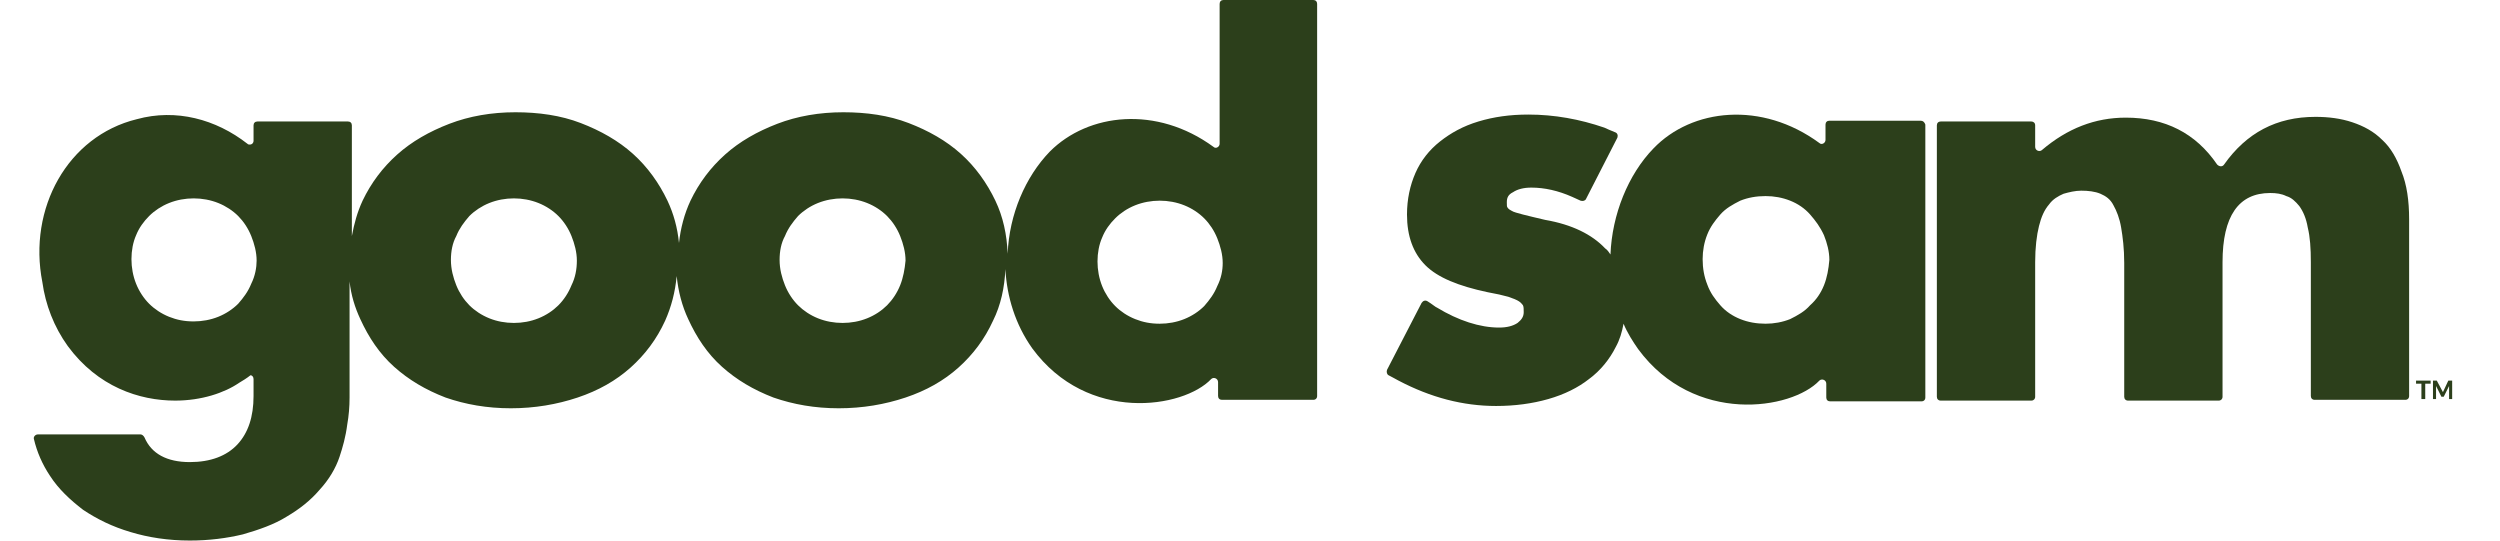
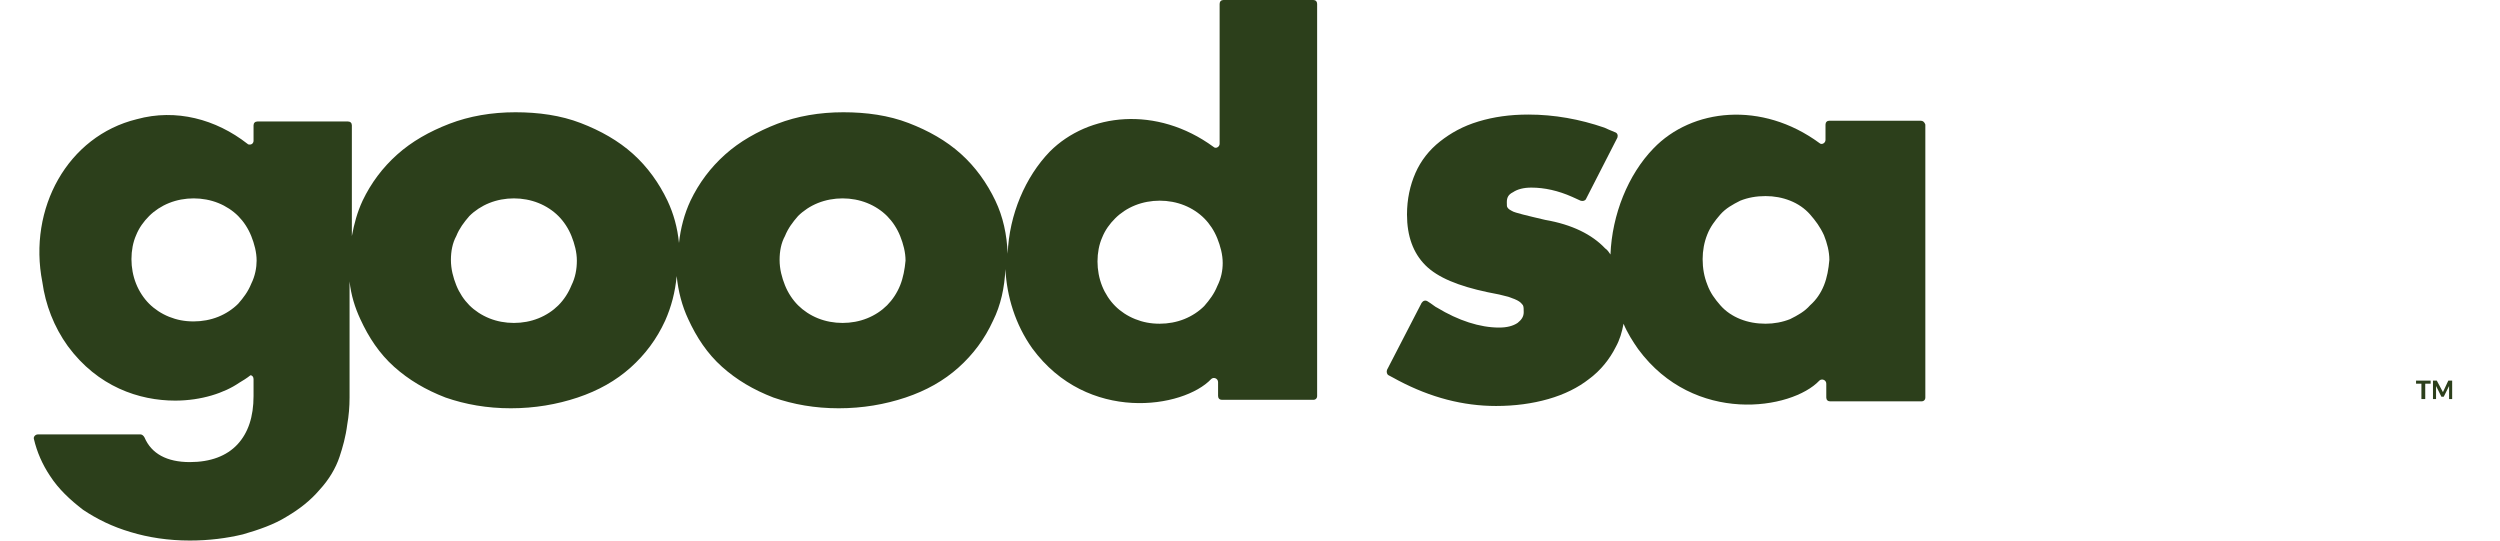
<svg xmlns="http://www.w3.org/2000/svg" width="74" height="16" viewBox="0 0 74 16" fill="none">
  <path d="M56.854 3.573H54.149C54.081 3.573 54.035 3.619 54.035 3.687V4.142C54.035 4.233 53.921 4.301 53.853 4.233C52.148 2.981 50.08 3.209 48.943 4.393C48.193 5.166 47.716 6.35 47.67 7.533C47.625 7.465 47.58 7.397 47.511 7.351C47.125 6.942 46.534 6.646 45.738 6.509C45.465 6.441 45.238 6.395 45.079 6.35C44.92 6.304 44.806 6.282 44.738 6.236C44.647 6.191 44.624 6.145 44.624 6.145C44.602 6.122 44.602 6.077 44.602 5.986C44.602 5.849 44.647 5.758 44.784 5.69C44.92 5.599 45.102 5.553 45.329 5.553C45.716 5.553 46.125 5.644 46.534 5.826C46.579 5.849 46.693 5.895 46.784 5.94C46.852 5.963 46.92 5.94 46.943 5.895L47.875 4.074C47.898 4.006 47.875 3.937 47.807 3.915C47.693 3.869 47.534 3.801 47.489 3.778C46.761 3.528 46.011 3.391 45.238 3.391C44.693 3.391 44.215 3.459 43.761 3.596C43.306 3.733 42.942 3.937 42.624 4.188C42.306 4.438 42.056 4.757 41.897 5.121C41.738 5.485 41.647 5.895 41.647 6.35C41.647 6.987 41.829 7.488 42.192 7.852C42.556 8.216 43.17 8.466 44.033 8.649C44.283 8.694 44.488 8.74 44.647 8.785C44.784 8.831 44.897 8.876 44.965 8.922C45.034 8.967 45.056 9.013 45.079 9.035C45.102 9.081 45.102 9.149 45.102 9.24C45.102 9.377 45.034 9.468 44.92 9.559C44.784 9.65 44.602 9.696 44.374 9.696C43.806 9.696 43.17 9.491 42.533 9.104C42.511 9.104 42.374 8.99 42.261 8.922C42.192 8.876 42.124 8.899 42.079 8.967L41.056 10.947C41.033 11.016 41.056 11.084 41.101 11.107C41.192 11.152 41.351 11.243 41.397 11.266C42.351 11.767 43.306 12.017 44.284 12.017C44.829 12.017 45.352 11.949 45.829 11.812C46.307 11.676 46.716 11.471 47.034 11.22C47.375 10.97 47.648 10.629 47.83 10.264C47.943 10.06 48.011 9.832 48.057 9.582C48.17 9.855 48.33 10.105 48.489 10.333C50.148 12.586 53.035 12.131 53.853 11.266C53.921 11.198 54.058 11.243 54.058 11.357V11.767C54.058 11.835 54.103 11.88 54.171 11.88H56.876C56.944 11.88 56.99 11.835 56.99 11.767V3.687C56.967 3.619 56.922 3.573 56.854 3.573ZM53.99 8.444C53.899 8.671 53.762 8.876 53.58 9.035C53.421 9.218 53.217 9.331 52.989 9.445C52.762 9.536 52.512 9.582 52.262 9.582C51.989 9.582 51.739 9.536 51.512 9.445C51.285 9.354 51.08 9.218 50.921 9.035C50.762 8.853 50.625 8.671 50.535 8.421C50.444 8.193 50.398 7.943 50.398 7.67C50.398 7.42 50.444 7.169 50.535 6.942C50.625 6.714 50.762 6.532 50.921 6.35C51.08 6.168 51.285 6.054 51.512 5.94C51.739 5.849 51.989 5.804 52.262 5.804C52.512 5.804 52.762 5.849 52.989 5.94C53.217 6.031 53.421 6.168 53.58 6.35C53.739 6.532 53.876 6.714 53.99 6.964C54.081 7.192 54.149 7.442 54.149 7.693C54.126 7.966 54.081 8.216 53.99 8.444Z" fill="#2C3F1B" />
  <path d="M38.874 0H36.214C36.146 0 36.101 0.046 36.101 0.114V4.256C36.101 4.347 35.987 4.415 35.919 4.347C34.237 3.118 32.214 3.346 31.077 4.484C30.35 5.235 29.872 6.35 29.827 7.511C29.804 6.942 29.691 6.418 29.463 5.94C29.213 5.417 28.872 4.939 28.44 4.552C28.009 4.165 27.486 3.869 26.895 3.642C26.304 3.414 25.645 3.323 24.963 3.323C24.258 3.323 23.599 3.437 23.008 3.664C22.417 3.892 21.894 4.188 21.462 4.575C21.03 4.962 20.689 5.417 20.439 5.94C20.257 6.327 20.144 6.76 20.098 7.192C20.053 6.737 19.939 6.327 19.757 5.94C19.507 5.417 19.166 4.939 18.734 4.552C18.302 4.165 17.78 3.869 17.189 3.642C16.598 3.414 15.938 3.323 15.257 3.323C14.552 3.323 13.893 3.437 13.302 3.664C12.711 3.892 12.188 4.188 11.756 4.575C11.324 4.962 10.983 5.417 10.733 5.94C10.574 6.282 10.483 6.623 10.415 6.987V3.71C10.415 3.642 10.37 3.596 10.301 3.596H7.619C7.551 3.596 7.505 3.642 7.505 3.71V4.165C7.505 4.233 7.46 4.279 7.392 4.279C7.369 4.279 7.346 4.279 7.324 4.256C6.392 3.528 5.21 3.209 4.05 3.528C2.005 4.028 0.823 6.168 1.254 8.353C1.345 9.013 1.595 9.673 2.005 10.242C2.891 11.448 4.119 11.858 5.187 11.858C5.96 11.858 6.642 11.63 7.074 11.334C7.187 11.266 7.301 11.198 7.415 11.107C7.46 11.107 7.505 11.152 7.505 11.22V11.721C7.505 12.336 7.346 12.814 7.028 13.155C6.71 13.496 6.233 13.678 5.619 13.678C4.937 13.678 4.482 13.428 4.278 12.95C4.255 12.905 4.209 12.859 4.164 12.859H1.118C1.05 12.859 0.982 12.928 1.004 12.996C1.095 13.383 1.254 13.747 1.482 14.088C1.732 14.475 2.073 14.794 2.459 15.09C2.868 15.363 3.323 15.59 3.869 15.75C4.391 15.909 4.982 16 5.619 16C6.187 16 6.71 15.932 7.187 15.818C7.665 15.681 8.119 15.522 8.483 15.294C8.869 15.067 9.188 14.816 9.46 14.498C9.733 14.202 9.938 13.861 10.051 13.519C10.142 13.246 10.233 12.928 10.279 12.563C10.324 12.313 10.347 12.04 10.347 11.767V8.33C10.392 8.74 10.506 9.104 10.665 9.445C10.915 9.991 11.233 10.469 11.665 10.856C12.097 11.243 12.597 11.539 13.188 11.767C13.779 11.972 14.416 12.085 15.12 12.085C15.825 12.085 16.484 11.972 17.098 11.767C17.712 11.562 18.234 11.266 18.666 10.879C19.098 10.492 19.439 10.037 19.689 9.491C19.871 9.081 19.985 8.649 20.03 8.171C20.076 8.626 20.189 9.058 20.371 9.445C20.621 9.991 20.939 10.469 21.371 10.856C21.803 11.243 22.303 11.539 22.894 11.767C23.485 11.972 24.122 12.085 24.826 12.085C25.531 12.085 26.19 11.972 26.804 11.767C27.418 11.562 27.94 11.266 28.372 10.879C28.804 10.492 29.145 10.037 29.395 9.491C29.622 9.036 29.736 8.512 29.759 7.966C29.804 8.785 30.054 9.605 30.554 10.31C32.191 12.54 35.032 12.085 35.851 11.22C35.919 11.152 36.055 11.198 36.055 11.312V11.721C36.055 11.79 36.101 11.835 36.169 11.835H38.874C38.942 11.835 38.987 11.79 38.987 11.721V0.114C38.987 0.046 38.942 0 38.874 0ZM7.437 8.398C7.346 8.626 7.21 8.808 7.051 8.99C6.892 9.149 6.687 9.286 6.46 9.377C6.233 9.468 5.982 9.514 5.732 9.514C5.46 9.514 5.232 9.468 5.005 9.377C4.778 9.286 4.573 9.149 4.414 8.99C4.255 8.831 4.119 8.626 4.028 8.398C3.937 8.171 3.891 7.92 3.891 7.67C3.891 7.42 3.937 7.169 4.028 6.964C4.119 6.737 4.255 6.555 4.414 6.395C4.573 6.236 4.778 6.1 5.005 6.009C5.232 5.918 5.482 5.872 5.732 5.872C5.982 5.872 6.233 5.918 6.46 6.009C6.687 6.1 6.892 6.236 7.051 6.395C7.21 6.555 7.346 6.76 7.437 6.987C7.528 7.215 7.596 7.465 7.596 7.715C7.596 7.92 7.551 8.171 7.437 8.398ZM16.916 8.444C16.825 8.671 16.689 8.876 16.529 9.036C16.37 9.195 16.166 9.331 15.938 9.422C15.711 9.514 15.461 9.559 15.211 9.559C14.961 9.559 14.711 9.514 14.484 9.422C14.257 9.331 14.052 9.195 13.893 9.036C13.734 8.876 13.597 8.671 13.506 8.444C13.415 8.216 13.347 7.966 13.347 7.693C13.347 7.442 13.393 7.192 13.506 6.987C13.597 6.76 13.734 6.578 13.893 6.395C14.052 6.236 14.257 6.1 14.484 6.009C14.711 5.918 14.961 5.872 15.211 5.872C15.461 5.872 15.711 5.918 15.938 6.009C16.166 6.1 16.37 6.236 16.529 6.395C16.689 6.555 16.825 6.76 16.916 6.987C17.007 7.215 17.075 7.465 17.075 7.715C17.075 7.966 17.03 8.216 16.916 8.444ZM26.645 8.444C26.554 8.671 26.417 8.876 26.258 9.036C26.099 9.195 25.895 9.331 25.667 9.422C25.44 9.514 25.19 9.559 24.94 9.559C24.69 9.559 24.44 9.514 24.212 9.422C23.985 9.331 23.781 9.195 23.622 9.036C23.462 8.876 23.326 8.671 23.235 8.444C23.144 8.216 23.076 7.966 23.076 7.693C23.076 7.442 23.121 7.192 23.235 6.987C23.326 6.76 23.462 6.578 23.622 6.395C23.781 6.236 23.985 6.1 24.212 6.009C24.44 5.918 24.69 5.872 24.94 5.872C25.19 5.872 25.44 5.918 25.667 6.009C25.895 6.1 26.099 6.236 26.258 6.395C26.417 6.555 26.554 6.76 26.645 6.987C26.736 7.215 26.804 7.465 26.804 7.715C26.781 7.966 26.736 8.216 26.645 8.444ZM36.032 8.467C35.941 8.694 35.805 8.876 35.646 9.058C35.487 9.218 35.282 9.354 35.055 9.445C34.828 9.536 34.578 9.582 34.328 9.582C34.055 9.582 33.828 9.536 33.6 9.445C33.373 9.354 33.168 9.218 33.009 9.058C32.85 8.899 32.714 8.694 32.623 8.467C32.532 8.239 32.486 7.989 32.486 7.738C32.486 7.488 32.532 7.238 32.623 7.033C32.714 6.805 32.85 6.623 33.009 6.464C33.168 6.304 33.373 6.168 33.6 6.077C33.828 5.986 34.078 5.94 34.328 5.94C34.578 5.94 34.828 5.986 35.055 6.077C35.282 6.168 35.487 6.304 35.646 6.464C35.805 6.623 35.941 6.828 36.032 7.055C36.123 7.283 36.192 7.533 36.192 7.784C36.192 8.011 36.146 8.239 36.032 8.467Z" fill="#2C3F1B" />
-   <path d="M70.515 4.142C70.265 3.892 69.969 3.733 69.628 3.619C69.287 3.505 68.924 3.459 68.537 3.459C67.378 3.459 66.492 3.937 65.832 4.871C65.787 4.939 65.696 4.939 65.628 4.871C64.991 3.937 64.082 3.482 62.923 3.482C62.014 3.482 61.195 3.801 60.445 4.438C60.377 4.506 60.241 4.461 60.241 4.347V3.71C60.241 3.642 60.195 3.596 60.127 3.596H57.445C57.377 3.596 57.331 3.642 57.331 3.71V11.744C57.331 11.812 57.377 11.858 57.445 11.858H60.127C60.195 11.858 60.241 11.812 60.241 11.744V7.761C60.241 7.329 60.286 6.964 60.354 6.691C60.422 6.418 60.513 6.213 60.65 6.054C60.763 5.895 60.922 5.804 61.082 5.735C61.241 5.69 61.423 5.644 61.604 5.644C61.809 5.644 62.014 5.667 62.173 5.735C62.332 5.804 62.468 5.895 62.559 6.077C62.65 6.236 62.741 6.464 62.786 6.737C62.832 7.01 62.877 7.351 62.877 7.784V11.744C62.877 11.812 62.923 11.858 62.991 11.858H65.673C65.741 11.858 65.787 11.812 65.787 11.744V7.761C65.787 6.395 66.264 5.713 67.196 5.713C67.378 5.713 67.537 5.735 67.674 5.804C67.833 5.849 67.946 5.963 68.06 6.1C68.174 6.259 68.264 6.464 68.31 6.737C68.378 7.01 68.401 7.351 68.401 7.761V11.721C68.401 11.79 68.446 11.835 68.515 11.835H71.197C71.265 11.835 71.31 11.79 71.31 11.721V6.487C71.31 5.94 71.242 5.462 71.083 5.075C70.947 4.688 70.765 4.37 70.515 4.142Z" fill="#2C3F1B" />
  <path d="M72.47 11.266L72.311 11.607L72.129 11.266H72.016V11.812H72.107V11.425L72.266 11.744H72.334L72.493 11.425V11.812H72.584V11.266H72.47Z" fill="#2C3F1B" />
  <path d="M71.515 11.357H71.674V11.812H71.787V11.357H71.947V11.266H71.515V11.357Z" fill="#2C3F1B" />
</svg>